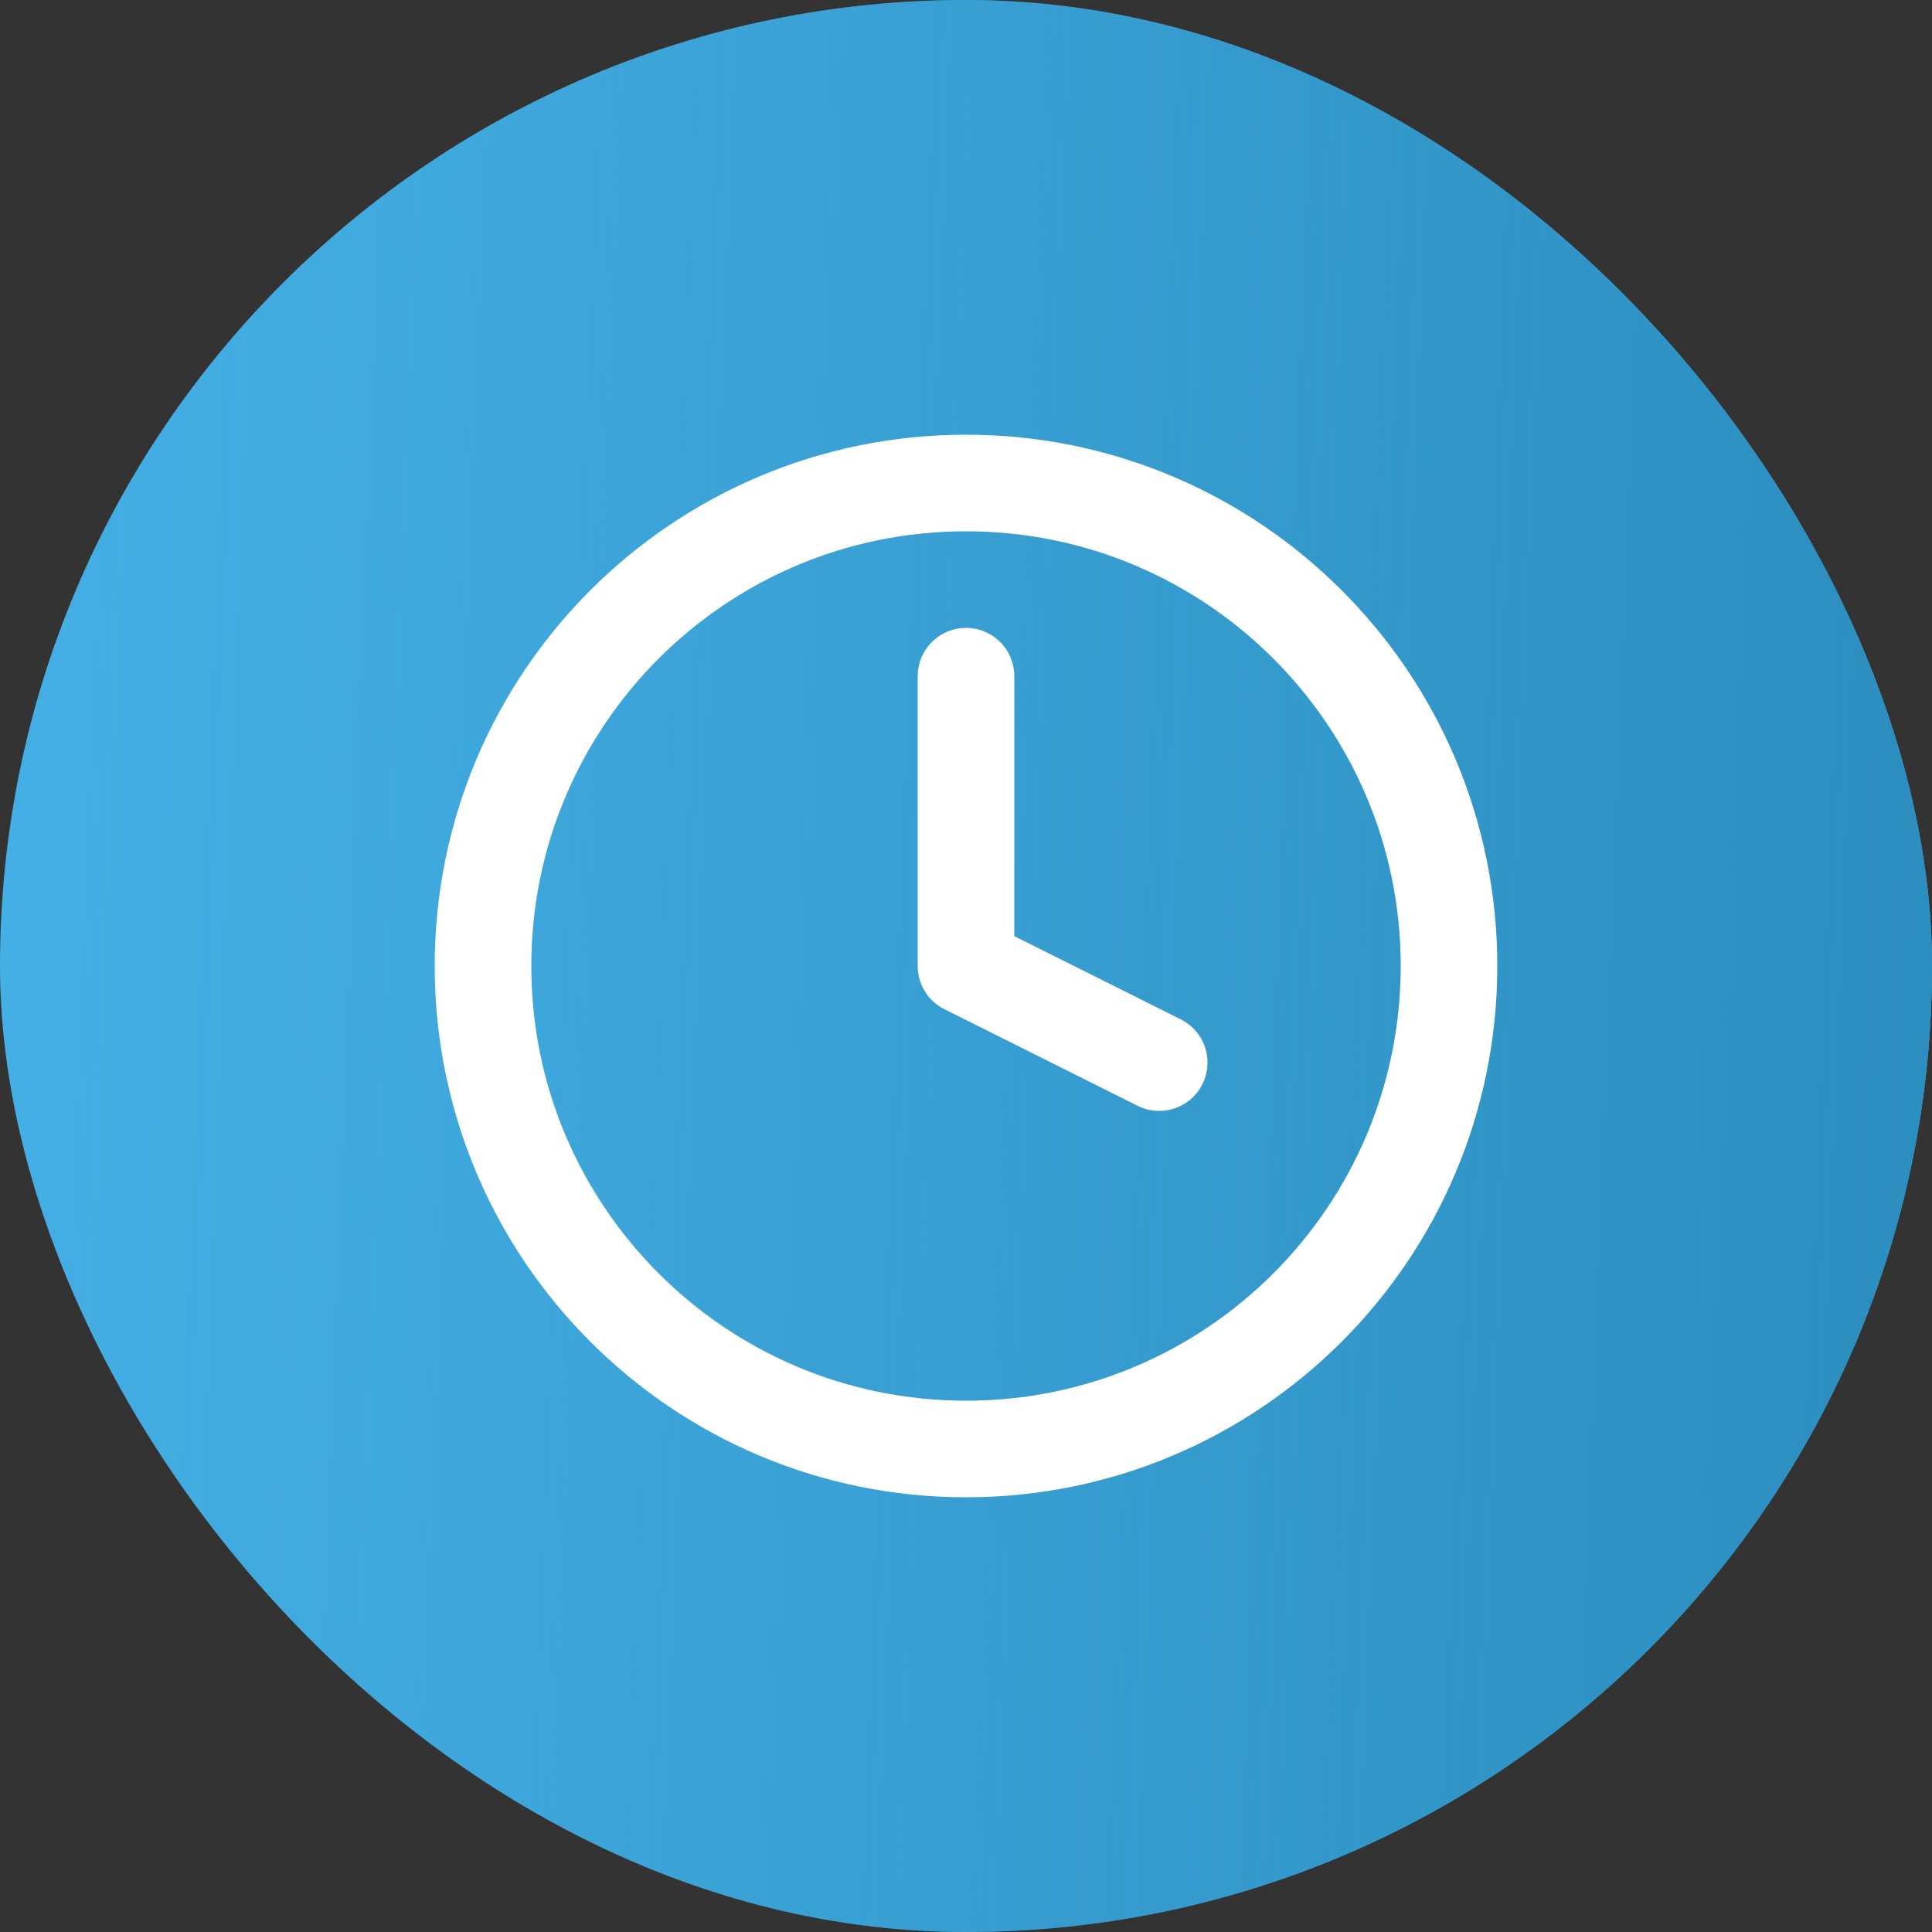
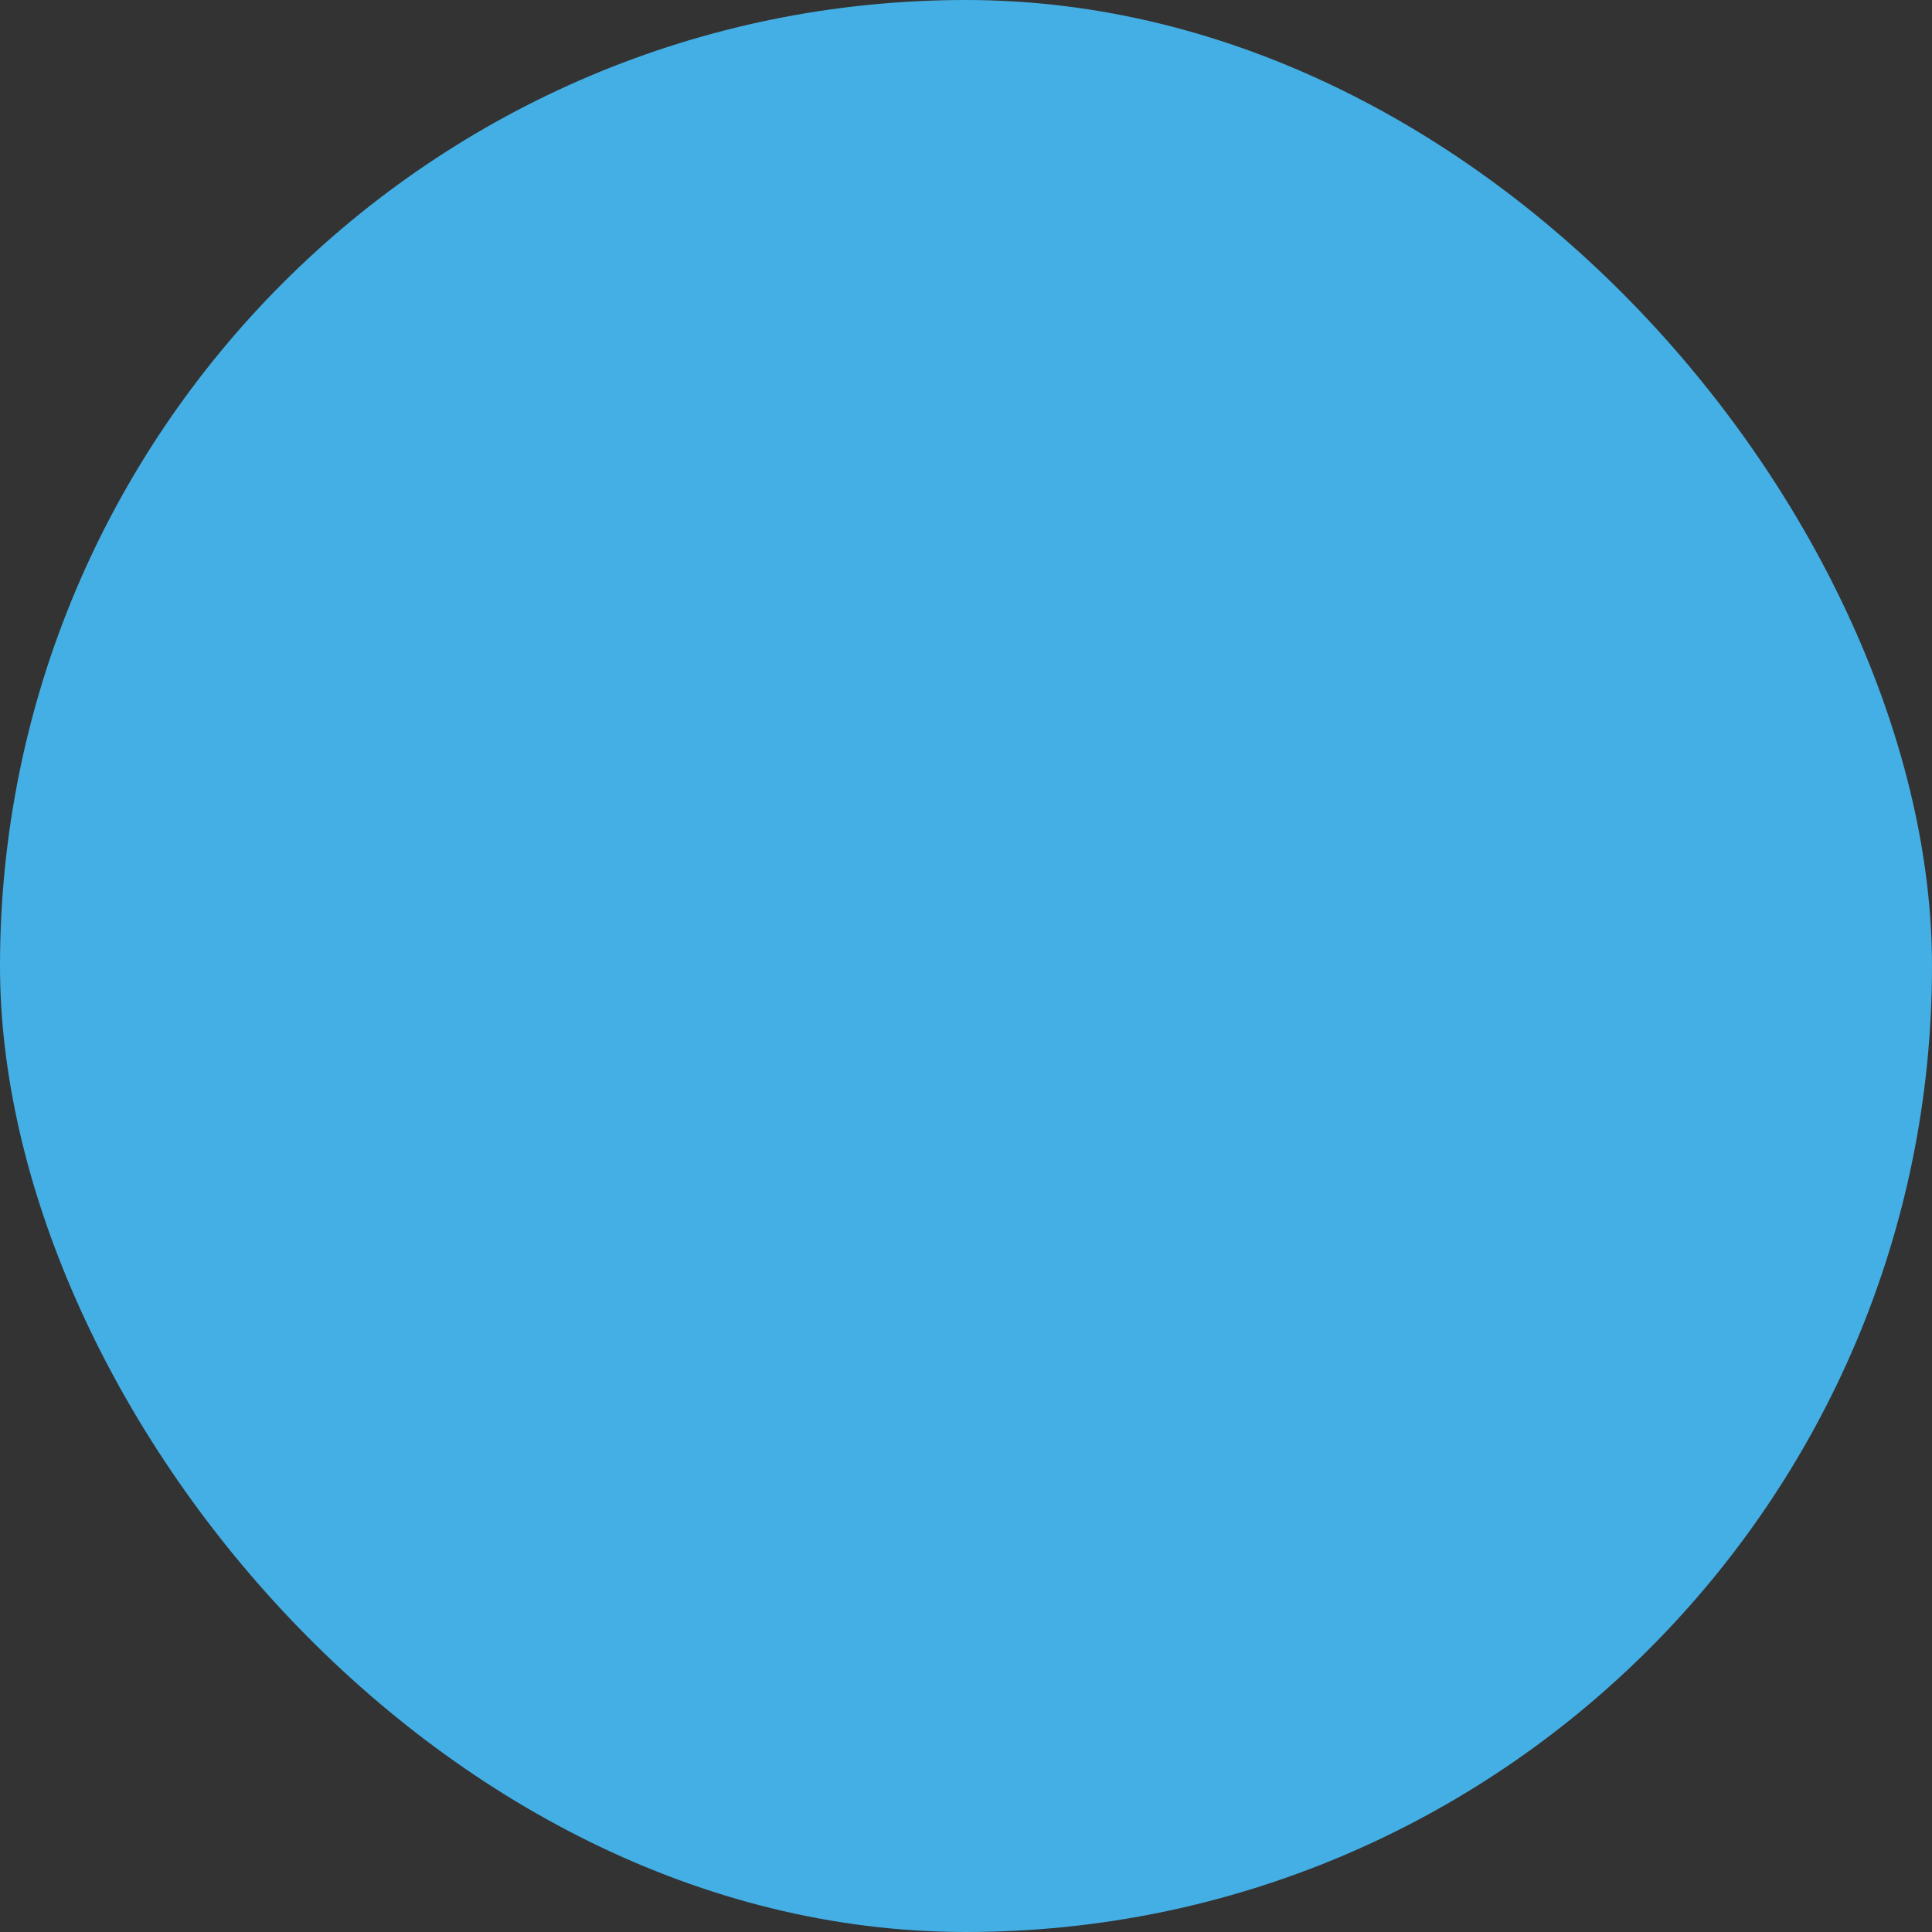
<svg xmlns="http://www.w3.org/2000/svg" width="40" height="40" viewBox="0 0 40 40" fill="none">
  <rect x="0" y="0" width="40" height="40" fill="#333333" stroke="none" />
  <rect width="40" height="40" rx="20" fill="#44AFE5" />
-   <rect width="40" height="40" rx="20" fill="url(#paint0_linear_8015_2527)" />
-   <path d="M20 30C25.523 30 30 25.523 30 20C30 14.477 25.523 10 20 10C14.477 10 10 14.477 10 20C10 25.523 14.477 30 20 30Z" stroke="white" stroke-width="2" stroke-linecap="round" stroke-linejoin="round" />
-   <path d="M20 14V20L24 22" stroke="white" stroke-width="2" stroke-linecap="round" stroke-linejoin="round" />
  <defs>
    <linearGradient id="paint0_linear_8015_2527" x1="1.049" y1="-1.11489e-06" x2="40.473" y2="1.561" gradientUnits="userSpaceOnUse">
      <stop stop-color="#2C8EBF" stop-opacity="0" />
      <stop offset="1" stop-color="#2C8EBF" />
    </linearGradient>
  </defs>
</svg>